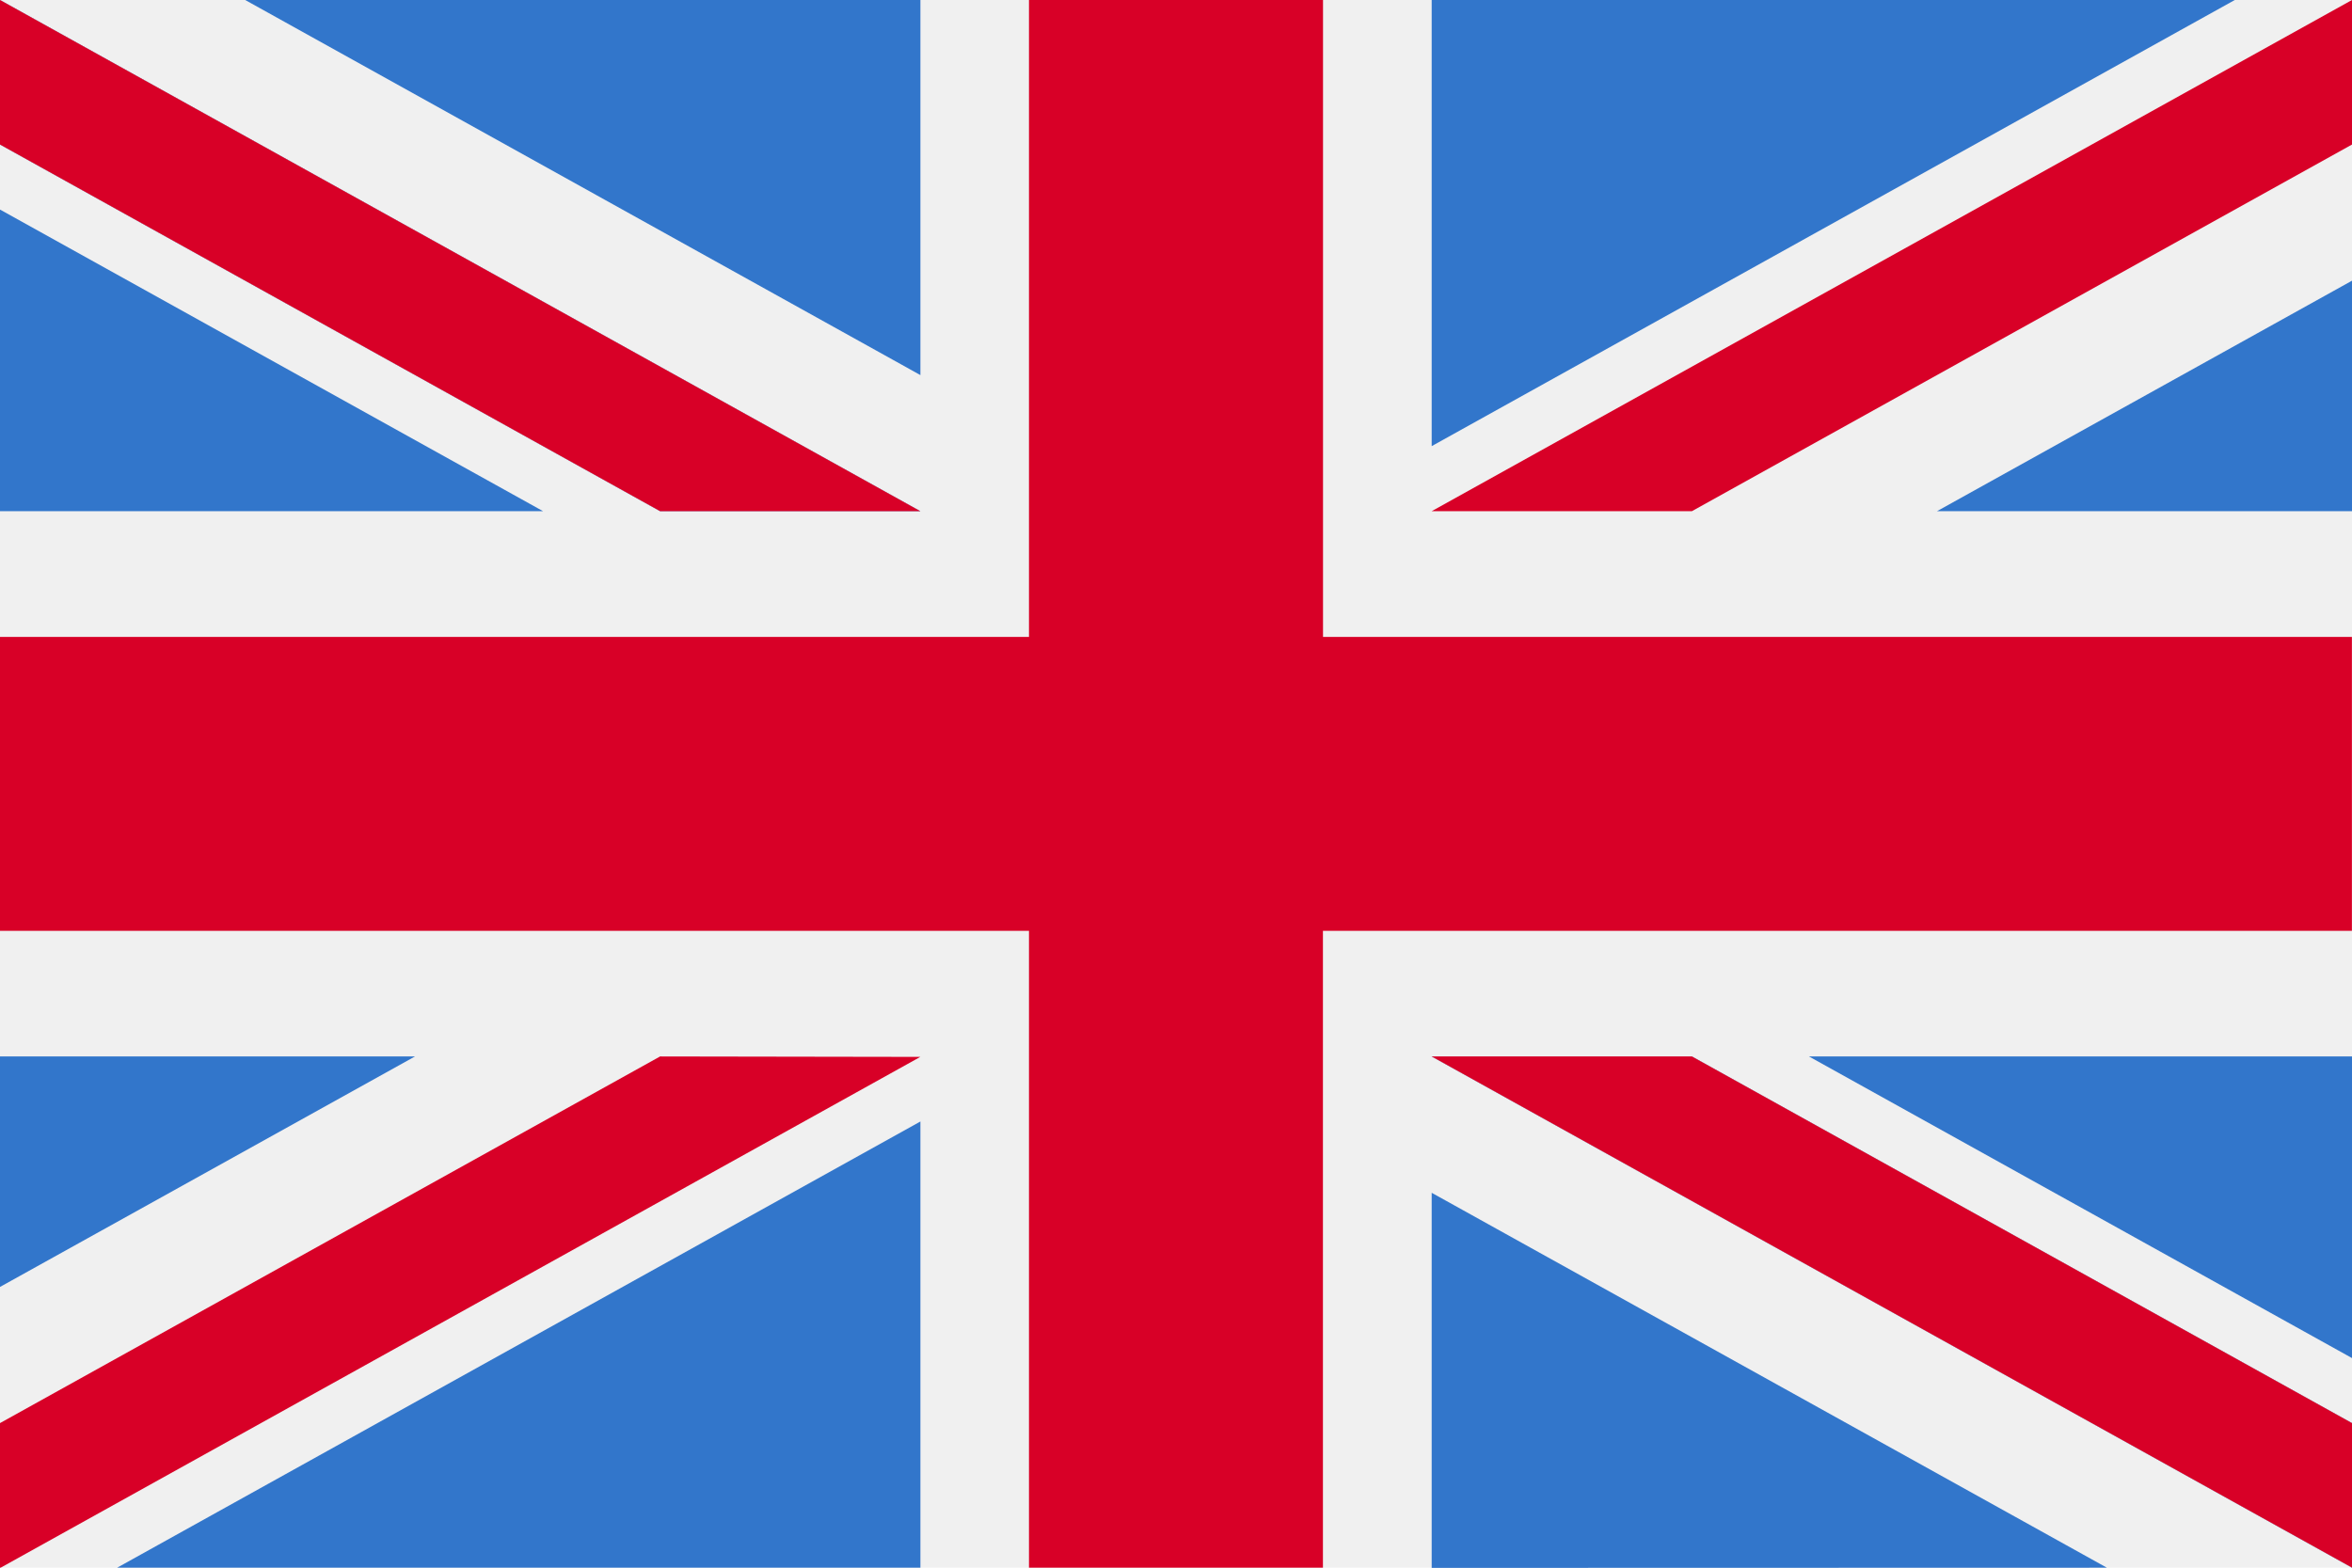
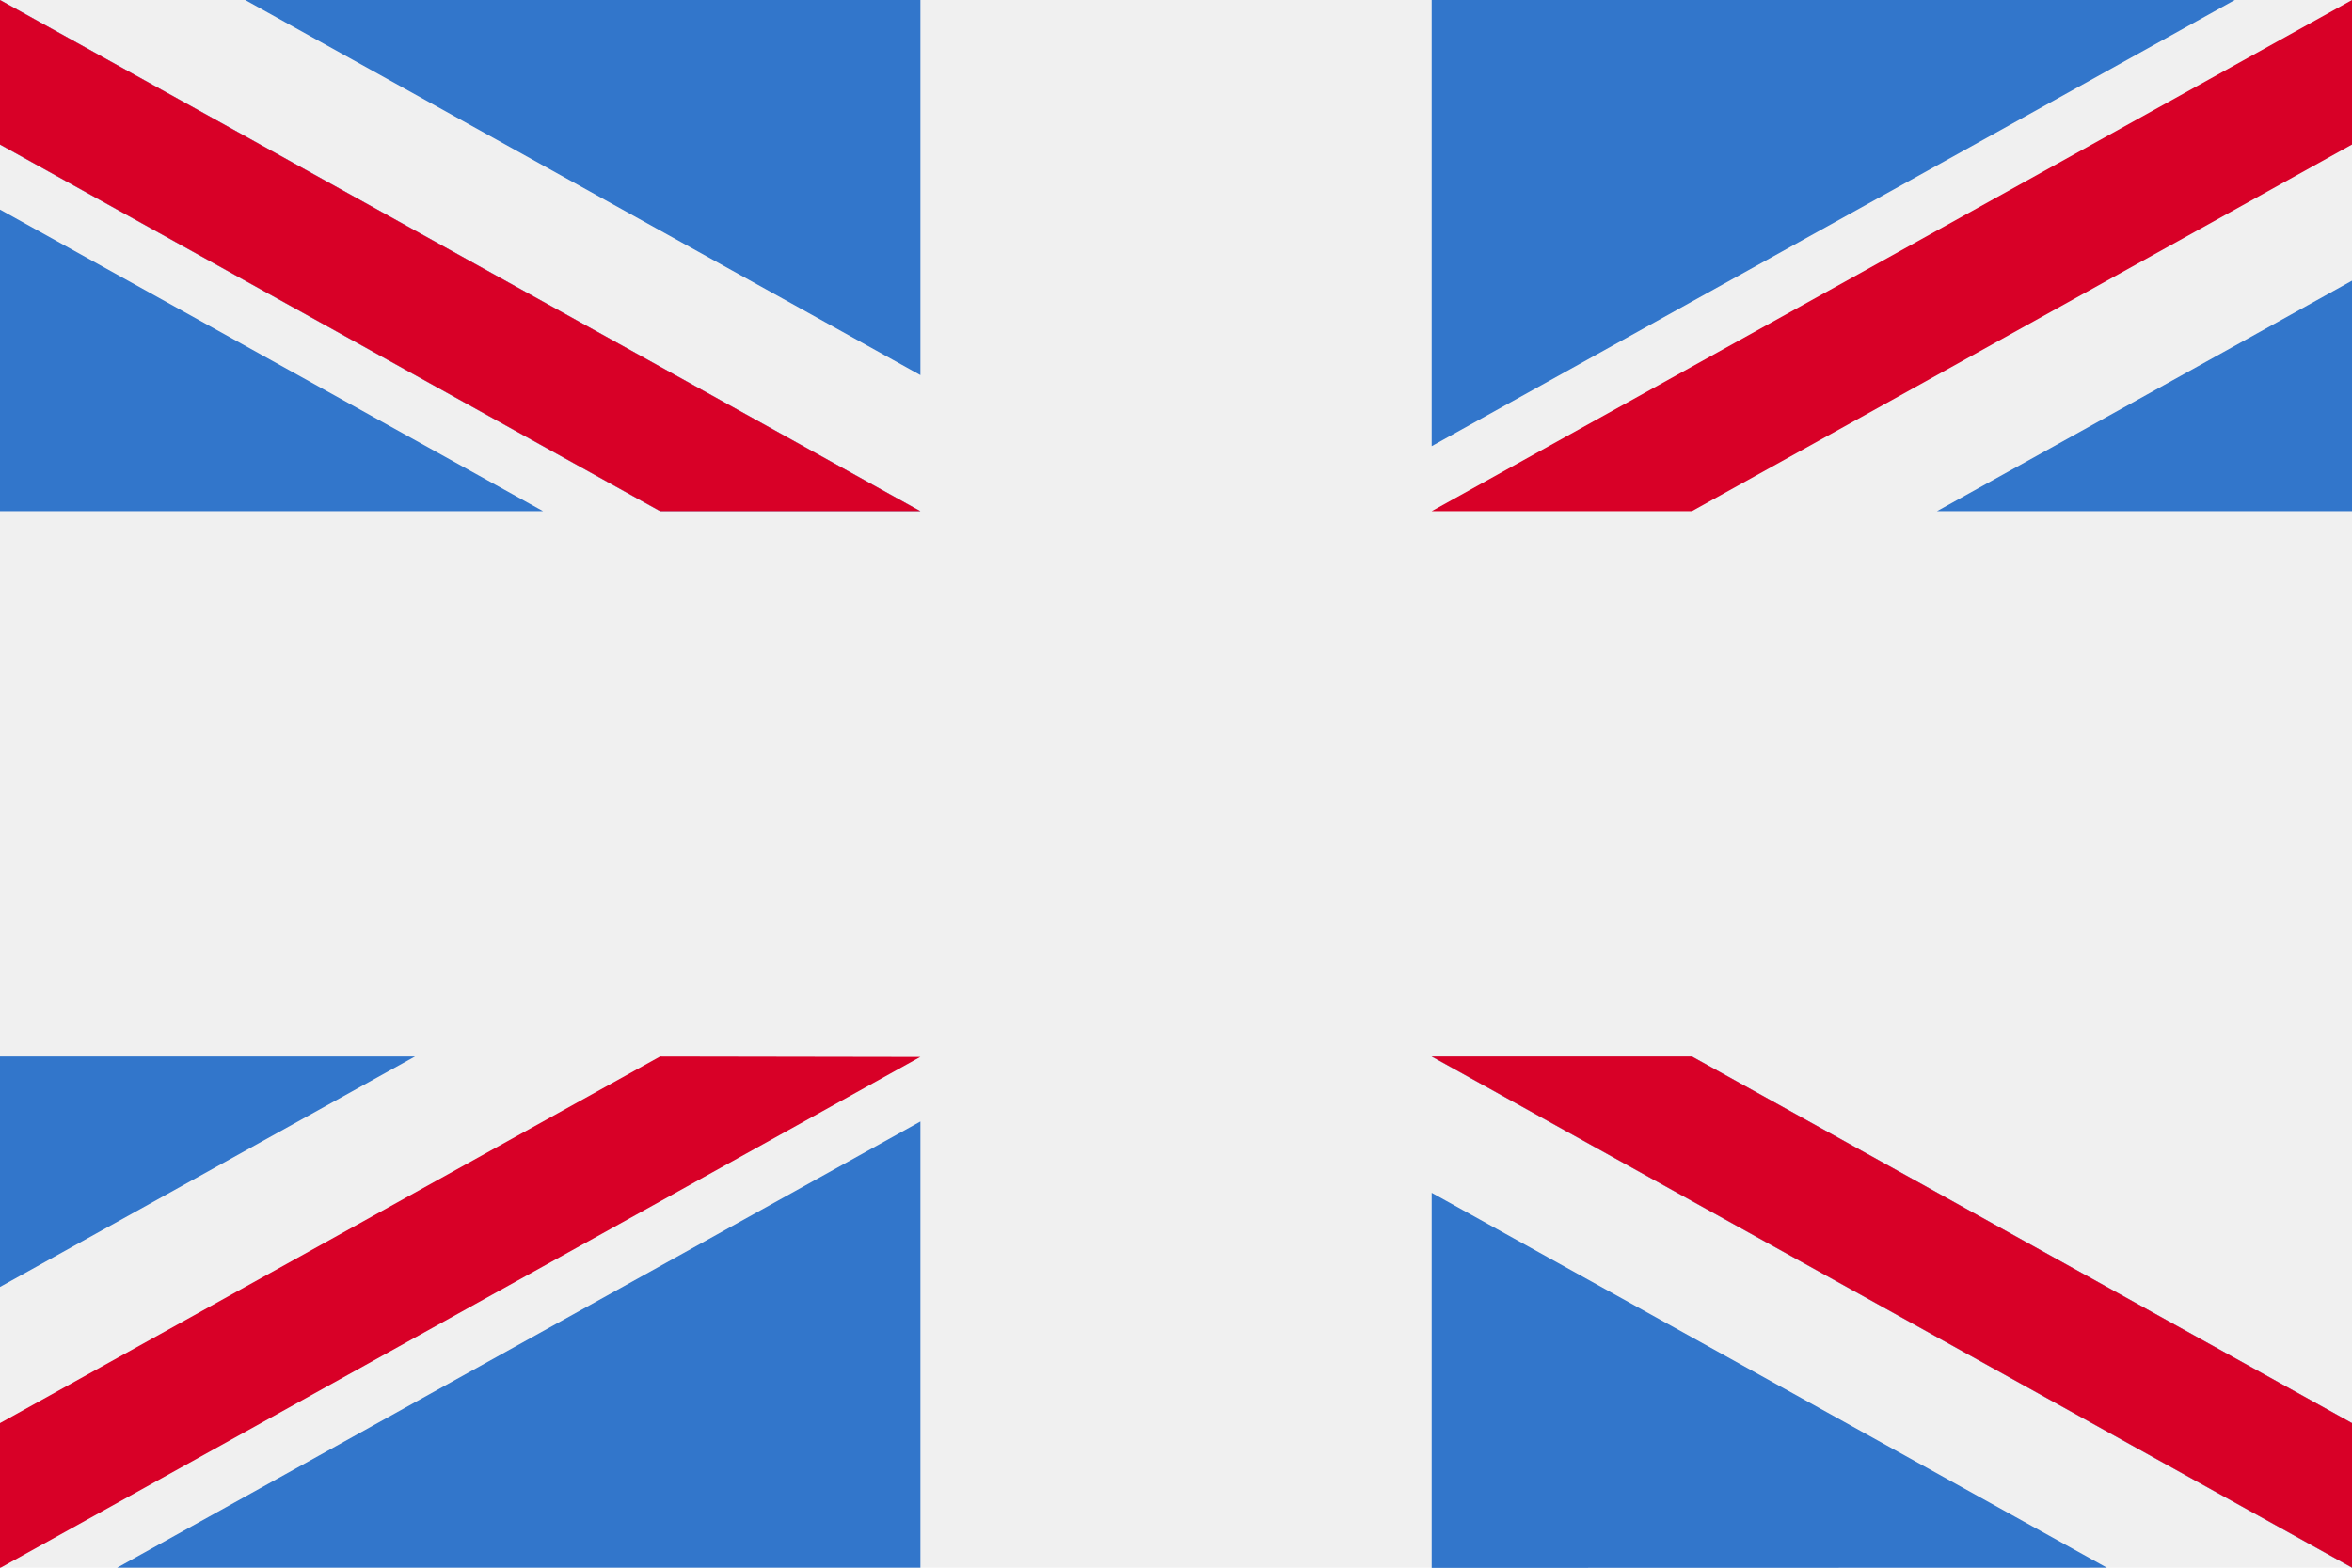
<svg xmlns="http://www.w3.org/2000/svg" id="UKFlag" width="27.772" height="18.515" viewBox="0 0 27.772 18.515">
  <rect id="Rectangle_636" data-name="Rectangle 636" width="27.772" height="18.515" transform="translate(0 0)" fill="#f0f0f0" />
-   <path id="Path_1398" data-name="Path 1398" d="M15.622,85.33H12.15v7.522H0v3.471H12.15v7.522h3.471V96.323h12.15V92.852H15.622Z" transform="translate(0 -85.33)" fill="#d80027" />
  <g id="Group_1464" data-name="Group 1464" transform="translate(16.905 12.477)">
-     <path id="Path_1399" data-name="Path 1399" d="M393.785,315.358l6.412,3.562v-3.562Z" transform="translate(-389.33 -315.358)" fill="#3276cb" />
    <path id="Path_1400" data-name="Path 1400" d="M311.652,315.358l10.867,6.037v-1.707l-7.794-4.33Z" transform="translate(-311.652 -315.358)" fill="#0052b4" />
    <path id="Path_1401" data-name="Path 1401" d="M319.625,349.428,311.652,345v4.43Z" transform="translate(-311.652 -343.39)" fill="#3276cb" />
  </g>
  <path id="Path_1402" data-name="Path 1402" d="M311.652,315.358l10.867,6.037v-1.707l-7.794-4.33Z" transform="translate(-294.747 -302.881)" fill="#f0f0f0" />
  <path id="Path_1403" data-name="Path 1403" d="M311.652,315.358l10.867,6.037v-1.707l-7.794-4.33Z" transform="translate(-294.747 -302.881)" fill="#d80027" />
  <g id="Group_1465" data-name="Group 1465" transform="translate(0 12.477)">
    <path id="Path_1404" data-name="Path 1404" d="M4.9,315.356,0,318.078v-2.722Z" transform="translate(0 -315.356)" fill="#3276cb" />
    <path id="Path_1405" data-name="Path 1405" d="M34.976,329.51v5.27H25.491Z" transform="translate(-24.108 -328.742)" fill="#3276cb" />
  </g>
  <path id="Path_1406" data-name="Path 1406" d="M7.794,315.358,0,319.688V321.4H0l10.867-6.037Z" transform="translate(0 -302.881)" fill="#d80027" />
  <g id="Group_1466" data-name="Group 1466">
    <path id="Path_1407" data-name="Path 1407" d="M6.412,134.52,0,130.958v3.562Z" transform="translate(0 -128.483)" fill="#3276cb" />
    <path id="Path_1408" data-name="Path 1408" d="M10.867,91.367,0,85.33v1.707l7.794,4.33Z" transform="translate(0 -85.33)" fill="#0052b4" />
    <path id="Path_1409" data-name="Path 1409" d="M53.366,85.33l7.973,4.43V85.33Z" transform="translate(-50.471 -85.33)" fill="#3276cb" />
  </g>
  <path id="Path_1410" data-name="Path 1410" d="M10.867,91.367,0,85.33v1.707l7.794,4.33Z" transform="translate(0 -85.33)" fill="#f0f0f0" />
  <path id="Path_1411" data-name="Path 1411" d="M10.867,91.367,0,85.33v1.707l7.794,4.33Z" transform="translate(0 -85.33)" fill="#d80027" />
  <g id="Group_1467" data-name="Group 1467" transform="translate(16.905 0)">
    <path id="Path_1412" data-name="Path 1412" d="M421.659,149.168l4.9-2.722v2.722Z" transform="translate(-415.692 -143.131)" fill="#3276cb" />
    <path id="Path_1413" data-name="Path 1413" d="M311.652,90.6v-5.27h9.485Z" transform="translate(-311.652 -85.331)" fill="#3276cb" />
  </g>
  <path id="Path_1414" data-name="Path 1414" d="M314.725,91.367l7.794-4.33V85.33h0l-10.867,6.037Z" transform="translate(-294.747 -85.33)" fill="#d80027" />
</svg>